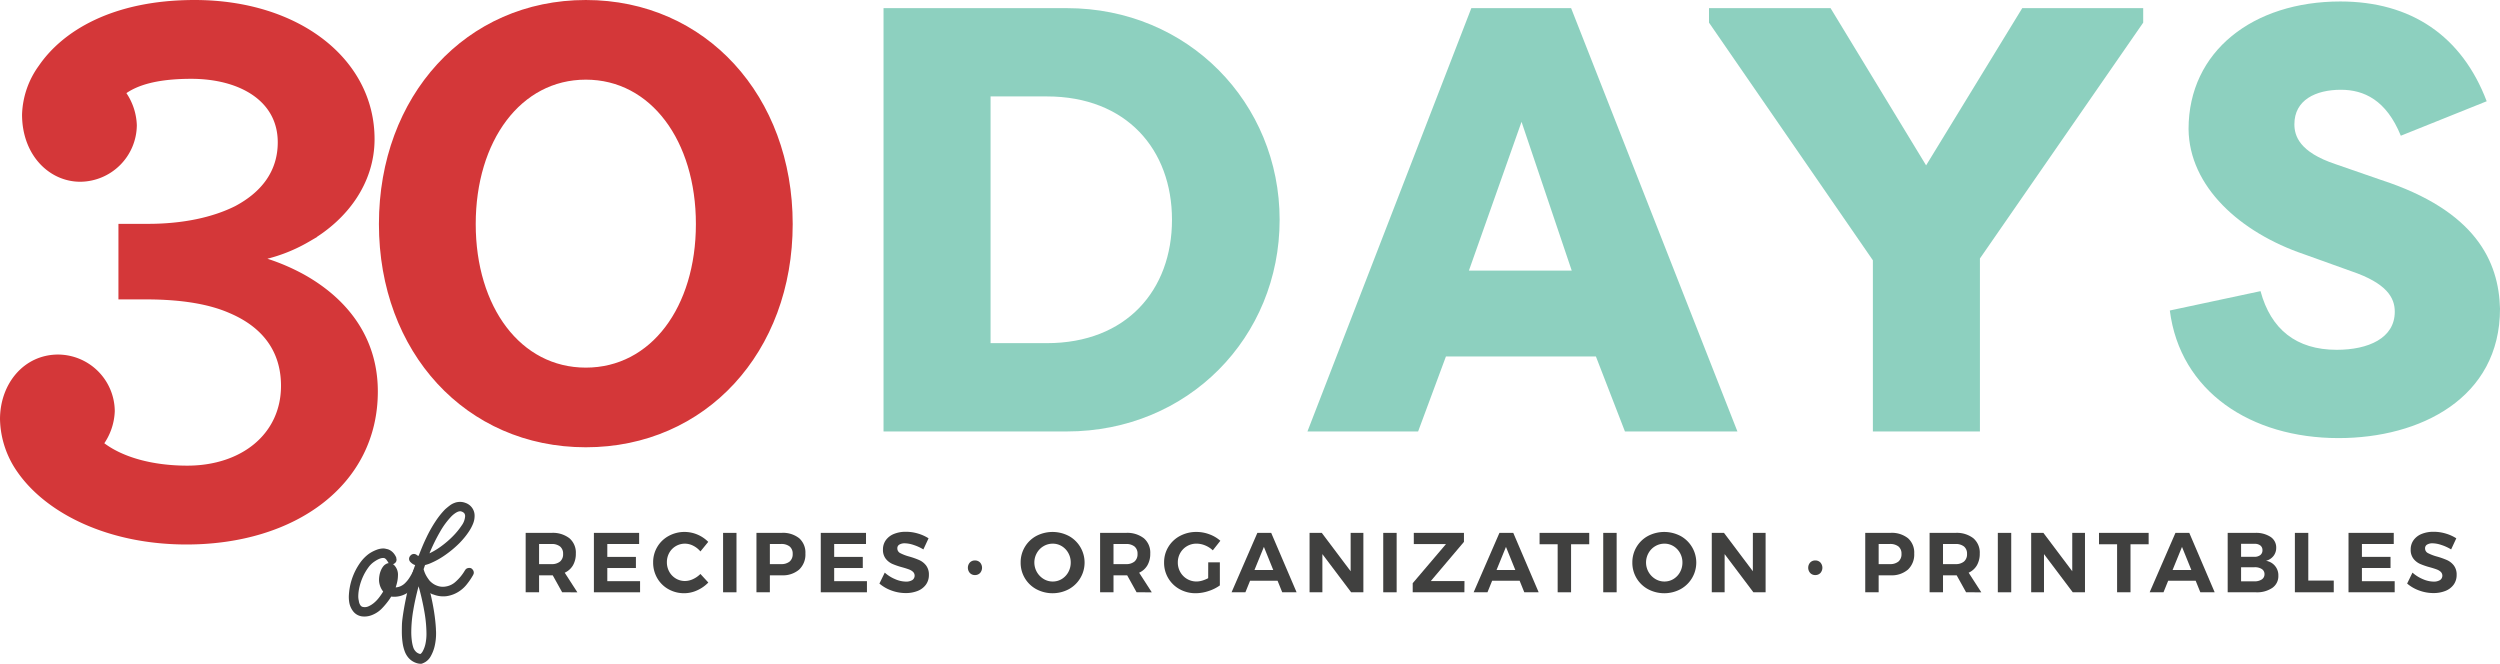
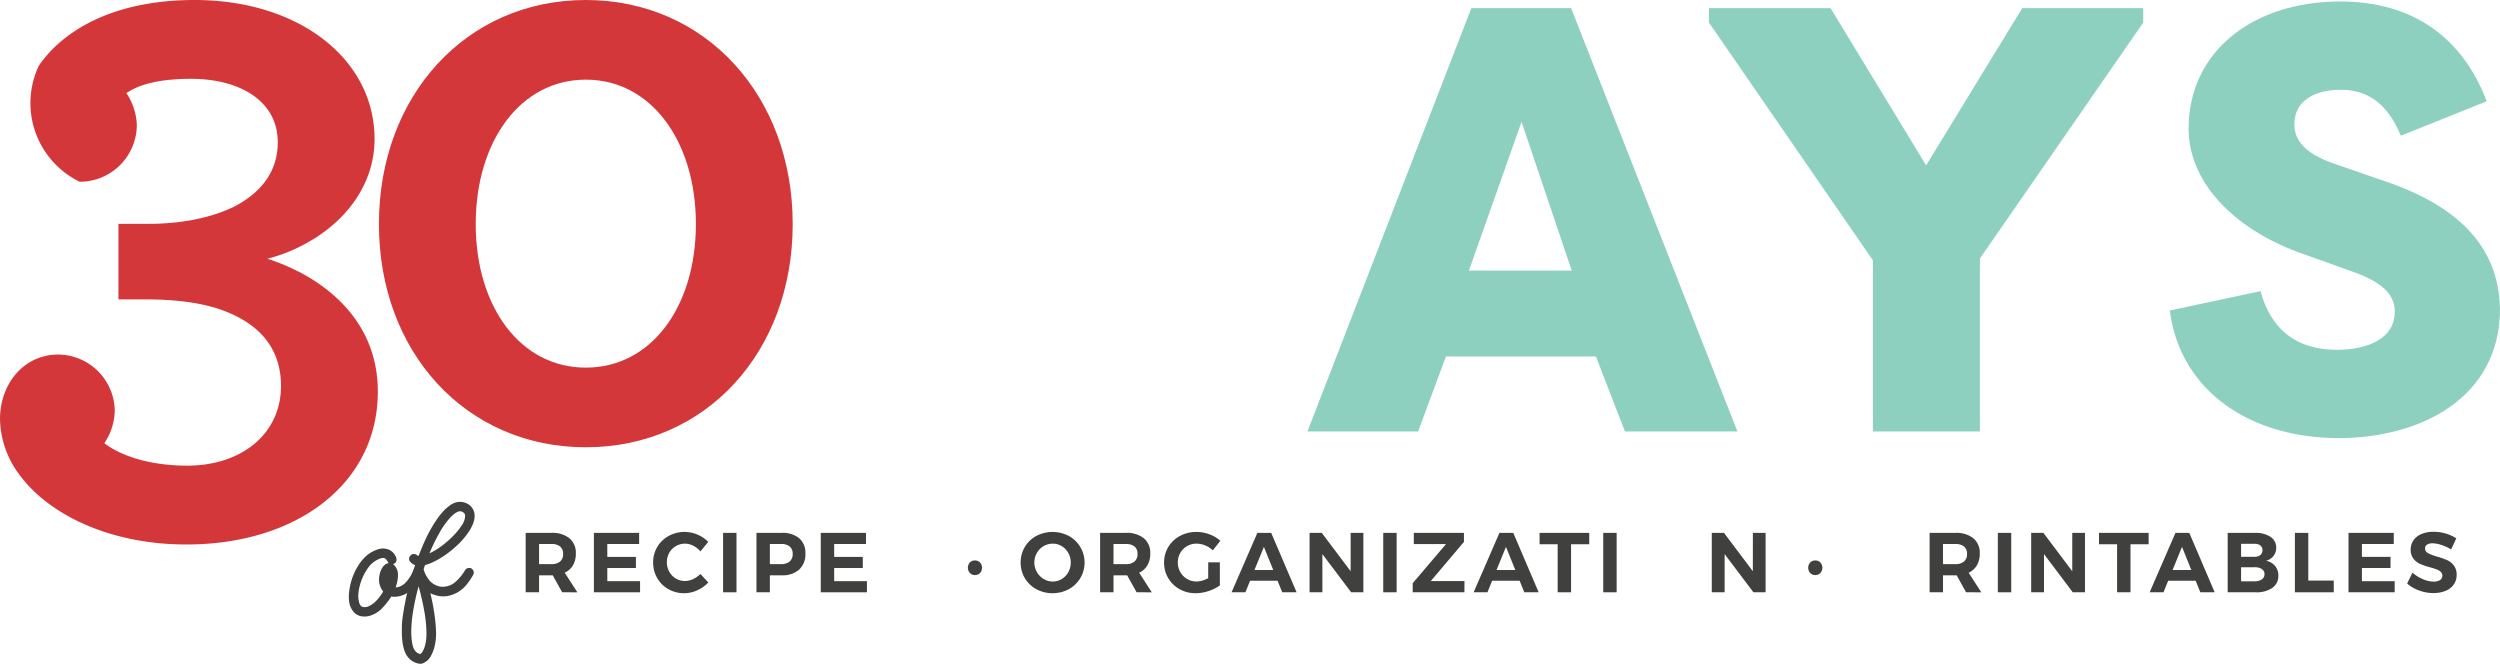
<svg xmlns="http://www.w3.org/2000/svg" id="Layer_1" data-name="Layer 1" viewBox="0 0 600.637 159.471">
  <defs>
    <style>.cls-1{fill:#8dd0bf;}.cls-2{fill:#d43739;stroke:#d43739;stroke-miterlimit:10;stroke-width:1.274px;}.cls-3{fill:#40403f;}</style>
  </defs>
-   <path class="cls-1" d="M1187.409,1299.038v-101.7h44.023c29.2,0,51.142,22.811,51.142,50.852,0,28.186-21.938,50.851-51.142,50.851Zm25.717-21.212h13.512c19.178,0,30.075-12.786,30.075-29.639s-10.9-29.64-30.075-29.64h-13.512Z" transform="translate(-975.137 -1195.382)" />
  <path class="cls-1" d="M1289.259,1299.038l39.373-101.7h23.973l39.955,101.7h-27.024l-6.974-18.016H1322.53l-6.683,18.016Zm38.792-38.647h24.7l-12.059-35.742Z" transform="translate(-975.137 -1195.382)" />
  <path class="cls-1" d="M1437.893,1235.111l23.1-37.776h29.058v3.487l-39.228,56.663v41.553h-25.717v-41.117l-39.373-57.1v-3.487h29.2Z" transform="translate(-975.137 -1195.382)" />
  <path class="cls-1" d="M1518.24,1265.331c2.47,9.153,8.572,14.093,18.306,14.093,7.555,0,13.948-2.76,13.948-9.153,0-3.342-1.889-6.829-10.461-9.735l-11.333-4.068c-15.4-5.23-27.605-16.272-27.75-30.075,0-18.743,15.546-30.656,36.468-30.656,17,0,29.2,8.281,35.16,23.973l-20.631,8.281c-3.487-8.572-8.863-11.042-14.384-11.042-6.1,0-11.187,2.47-11.187,8.282,0,2.76,1.162,6.683,9.88,9.589l10.9,3.777c22.811,7.41,28.332,19.615,28.622,30.947,0,21.5-19.178,31.092-38.792,31.092-21.067,0-38.066-11.187-40.536-30.656Z" transform="translate(-975.137 -1195.382)" />
  <path class="cls-2" d="M1066.812,1249.21c0-30.422,20.609-53.19,49.069-53.19s49.068,22.768,49.068,53.19-20.609,52.994-49.068,52.994S1066.812,1279.633,1066.812,1249.21Zm76.154,0c0-20.216-10.991-35.329-27.085-35.329s-27.086,15.113-27.086,35.329,10.991,35.133,27.086,35.133S1142.966,1269.426,1142.966,1249.21Z" transform="translate(-975.137 -1195.382)" />
-   <path class="cls-2" d="M989.121,1281.2a13.069,13.069,0,0,1,12.954,12.954,14.064,14.064,0,0,1-2.748,7.851c4.907,3.926,12.562,5.888,20.8,5.888,13.347,0,23.161-7.851,23.161-19.824,0-7.458-3.533-14.131-12.758-18.057-4.907-2.159-11.581-3.336-20.413-3.336h-5.888V1249.8h6.477c8.44,0,15.7-1.57,21.2-4.318,6.673-3.533,10.6-8.832,10.6-15.9,0-10.6-9.814-15.9-21.394-15.9-7.851,0-13.151,1.373-16.488,3.925a14.065,14.065,0,0,1,2.749,7.851,13.07,13.07,0,0,1-12.955,12.954c-7.066,0-13.346-6.084-13.346-15.506A20.38,20.38,0,0,1,985,1211.526c5.5-8.048,17.272-15.506,36.9-15.506,24.731,0,42.591,13.935,42.591,32.778,0,10.4-6.477,19.038-15.505,24.141a37.9,37.9,0,0,1-12.169,4.515,49.475,49.475,0,0,1,11.187,4.514c9.422,5.3,17.272,14.132,17.272,27.478,0,21.983-19.431,36.115-45.339,36.115-18.45,0-33.17-7.262-40.04-17.076a22.2,22.2,0,0,1-4.122-12.365C975.774,1287.876,981.27,1281.2,989.121,1281.2Z" transform="translate(-975.137 -1195.382)" />
+   <path class="cls-2" d="M989.121,1281.2a13.069,13.069,0,0,1,12.954,12.954,14.064,14.064,0,0,1-2.748,7.851c4.907,3.926,12.562,5.888,20.8,5.888,13.347,0,23.161-7.851,23.161-19.824,0-7.458-3.533-14.131-12.758-18.057-4.907-2.159-11.581-3.336-20.413-3.336h-5.888V1249.8h6.477c8.44,0,15.7-1.57,21.2-4.318,6.673-3.533,10.6-8.832,10.6-15.9,0-10.6-9.814-15.9-21.394-15.9-7.851,0-13.151,1.373-16.488,3.925a14.065,14.065,0,0,1,2.749,7.851,13.07,13.07,0,0,1-12.955,12.954A20.38,20.38,0,0,1,985,1211.526c5.5-8.048,17.272-15.506,36.9-15.506,24.731,0,42.591,13.935,42.591,32.778,0,10.4-6.477,19.038-15.505,24.141a37.9,37.9,0,0,1-12.169,4.515,49.475,49.475,0,0,1,11.187,4.514c9.422,5.3,17.272,14.132,17.272,27.478,0,21.983-19.431,36.115-45.339,36.115-18.45,0-33.17-7.262-40.04-17.076a22.2,22.2,0,0,1-4.122-12.365C975.774,1287.876,981.27,1281.2,989.121,1281.2Z" transform="translate(-975.137 -1195.382)" />
  <path class="cls-3" d="M1110.2,1337.682l-2.264-4.078h-3.283v4.078h-3.222v-14.274h6.2a6.5,6.5,0,0,1,4.323,1.3,4.532,4.532,0,0,1,1.53,3.66,5.524,5.524,0,0,1-.683,2.825,4.389,4.389,0,0,1-1.988,1.784l3.038,4.71Zm-5.547-6.77h2.977a3.082,3.082,0,0,0,2.07-.622,2.272,2.272,0,0,0,.724-1.825,2.186,2.186,0,0,0-.724-1.784,3.156,3.156,0,0,0-2.07-.6h-2.977Z" transform="translate(-975.137 -1195.382)" />
  <path class="cls-3" d="M1117.824,1323.408h10.869v2.672h-7.647v3.1h6.872v2.671h-6.872v3.161h7.872v2.671h-11.094Z" transform="translate(-975.137 -1195.382)" />
  <path class="cls-3" d="M1141.693,1326.5a4.384,4.384,0,0,0-1.988-.5,4.279,4.279,0,0,0-3.773,2.2,4.552,4.552,0,0,0-.571,2.264,4.6,4.6,0,0,0,.571,2.273,4.306,4.306,0,0,0,1.571,1.632,4.185,4.185,0,0,0,2.2.6,4.6,4.6,0,0,0,1.947-.459,6.1,6.1,0,0,0,1.764-1.233l1.9,2.06a8.628,8.628,0,0,1-2.682,1.876,7.47,7.47,0,0,1-3.089.693,7.6,7.6,0,0,1-3.813-.969,7.057,7.057,0,0,1-2.692-2.661,7.394,7.394,0,0,1-.979-3.773,7.123,7.123,0,0,1,3.742-6.362,7.884,7.884,0,0,1,3.864-.958,8.049,8.049,0,0,1,5.628,2.386l-1.876,2.3A5.422,5.422,0,0,0,1141.693,1326.5Z" transform="translate(-975.137 -1195.382)" />
  <path class="cls-3" d="M1148.861,1323.408h3.221v14.274h-3.221Z" transform="translate(-975.137 -1195.382)" />
  <path class="cls-3" d="M1167.152,1324.7a4.593,4.593,0,0,1,1.488,3.66,4.985,4.985,0,0,1-1.5,3.865,6,6,0,0,1-4.211,1.376H1160.1v4.078h-3.222v-14.274h6.057A6.237,6.237,0,0,1,1167.152,1324.7Zm-2.294,5.587a2.275,2.275,0,0,0,.724-1.825,2.189,2.189,0,0,0-.724-1.784,3.2,3.2,0,0,0-2.09-.6H1160.1v4.832h2.672A3.119,3.119,0,0,0,1164.858,1330.29Z" transform="translate(-975.137 -1195.382)" />
  <path class="cls-3" d="M1172.331,1323.408H1183.2v2.672h-7.647v3.1h6.873v2.671h-6.873v3.161h7.872v2.671h-11.094Z" transform="translate(-975.137 -1195.382)" />
-   <path class="cls-3" d="M1194.65,1326.314a7.077,7.077,0,0,0-2.11-.4,2.484,2.484,0,0,0-1.326.306.993.993,0,0,0-.489.9,1.255,1.255,0,0,0,.7,1.152,10.857,10.857,0,0,0,2.172.826,18.677,18.677,0,0,1,2.416.857,4.29,4.29,0,0,1,1.622,1.285,3.561,3.561,0,0,1,.673,2.263,3.881,3.881,0,0,1-.724,2.355,4.466,4.466,0,0,1-1.988,1.5,7.638,7.638,0,0,1-2.876.51,9.835,9.835,0,0,1-3.4-.612,9.2,9.2,0,0,1-2.9-1.672l1.285-2.63a8.678,8.678,0,0,0,2.487,1.569,6.689,6.689,0,0,0,2.57.592,2.83,2.83,0,0,0,1.56-.367,1.281,1.281,0,0,0,.183-1.968,2.881,2.881,0,0,0-.958-.581q-.581-.223-1.6-.51a18.088,18.088,0,0,1-2.4-.816,4.206,4.206,0,0,1-1.6-1.243,3.441,3.441,0,0,1-.673-2.223,3.762,3.762,0,0,1,.693-2.253,4.4,4.4,0,0,1,1.937-1.489,7.46,7.46,0,0,1,2.9-.52,10.034,10.034,0,0,1,2.895.428,9.836,9.836,0,0,1,2.529,1.142l-1.244,2.671A10.869,10.869,0,0,0,1194.65,1326.314Z" transform="translate(-975.137 -1195.382)" />
  <path class="cls-3" d="M1210.6,1330.525a1.907,1.907,0,0,1,0,2.528,1.648,1.648,0,0,1-1.233.49,1.611,1.611,0,0,1-1.214-.5,1.894,1.894,0,0,1,0-2.518,1.625,1.625,0,0,1,1.214-.49A1.648,1.648,0,0,1,1210.6,1330.525Z" transform="translate(-975.137 -1195.382)" />
  <path class="cls-3" d="M1231.916,1324.142a7.292,7.292,0,0,1,0,12.8,8.313,8.313,0,0,1-7.79,0,7.191,7.191,0,0,1-3.773-6.413,7.176,7.176,0,0,1,3.763-6.383,8.417,8.417,0,0,1,7.8,0Zm-6.057,2.457a4.393,4.393,0,0,0-1.611,1.642,4.63,4.63,0,0,0,1.621,6.24,4.153,4.153,0,0,0,2.193.612,4.1,4.1,0,0,0,2.171-.6,4.37,4.37,0,0,0,1.57-1.652,4.692,4.692,0,0,0,.582-2.314,4.6,4.6,0,0,0-.582-2.284,4.393,4.393,0,0,0-1.57-1.642,4.107,4.107,0,0,0-2.171-.6A4.27,4.27,0,0,0,1225.859,1326.6Z" transform="translate(-975.137 -1195.382)" />
  <path class="cls-3" d="M1248.209,1337.682l-2.264-4.078h-3.283v4.078h-3.222v-14.274h6.2a6.5,6.5,0,0,1,4.323,1.3,4.532,4.532,0,0,1,1.53,3.66,5.524,5.524,0,0,1-.683,2.825,4.389,4.389,0,0,1-1.988,1.784l3.038,4.71Zm-5.547-6.77h2.977a3.082,3.082,0,0,0,2.07-.622,2.272,2.272,0,0,0,.724-1.825,2.186,2.186,0,0,0-.724-1.784,3.156,3.156,0,0,0-2.07-.6h-2.977Z" transform="translate(-975.137 -1195.382)" />
  <path class="cls-3" d="M1265.419,1330.484h2.794v5.547a9.7,9.7,0,0,1-2.732,1.356,9.854,9.854,0,0,1-3.059.52,7.8,7.8,0,0,1-3.875-.969,7.2,7.2,0,0,1-3.731-6.413,7.078,7.078,0,0,1,1.019-3.742,7.19,7.19,0,0,1,2.8-2.641,8.248,8.248,0,0,1,3.966-.958,8.76,8.76,0,0,1,3.11.571,8.264,8.264,0,0,1,2.621,1.55l-1.815,2.3a5.9,5.9,0,0,0-1.835-1.183,5.44,5.44,0,0,0-2.081-.428,4.438,4.438,0,0,0-3.894,2.233,4.515,4.515,0,0,0-.592,2.294,4.573,4.573,0,0,0,.6,2.314,4.437,4.437,0,0,0,3.9,2.254,4.924,4.924,0,0,0,1.366-.214,7.585,7.585,0,0,0,1.427-.582Z" transform="translate(-975.137 -1195.382)" />
  <path class="cls-3" d="M1283.2,1337.682l-1.121-2.773h-6.607l-1.122,2.773h-3.324l6.2-14.274h3.324l6.1,14.274Zm-6.668-5.363h4.506l-2.242-5.546Z" transform="translate(-975.137 -1195.382)" />
  <path class="cls-3" d="M1299.637,1323.408h3.058v14.274h-2.936l-6.913-9.176v9.176h-3.079v-14.274h2.936l6.934,9.217Z" transform="translate(-975.137 -1195.382)" />
  <path class="cls-3" d="M1307.467,1323.408h3.222v14.274h-3.222Z" transform="translate(-975.137 -1195.382)" />
  <path class="cls-3" d="M1314.808,1323.408h12.051v2.162l-7.973,9.421h8.1l-.021,2.691h-12.418V1335.5l7.993-9.4h-7.728Z" transform="translate(-975.137 -1195.382)" />
  <path class="cls-3" d="M1341.358,1337.682l-1.121-2.773h-6.608l-1.121,2.773h-3.324l6.2-14.274h3.324l6.1,14.274Zm-6.668-5.363h4.507l-2.244-5.546Z" transform="translate(-975.137 -1195.382)" />
  <path class="cls-3" d="M1345.028,1323.408h11.93v2.733h-4.364v11.541h-3.222v-11.541h-4.344Z" transform="translate(-975.137 -1195.382)" />
  <path class="cls-3" d="M1360.322,1323.408h3.222v14.274h-3.222Z" transform="translate(-975.137 -1195.382)" />
-   <path class="cls-3" d="M1378.878,1324.142a7.292,7.292,0,0,1,0,12.8,8.311,8.311,0,0,1-7.789,0,7.191,7.191,0,0,1-3.773-6.413,7.177,7.177,0,0,1,3.762-6.383,8.417,8.417,0,0,1,7.8,0Zm-6.056,2.457a4.393,4.393,0,0,0-1.611,1.642,4.628,4.628,0,0,0,1.621,6.24,4.152,4.152,0,0,0,2.192.612,4.1,4.1,0,0,0,2.172-.6,4.37,4.37,0,0,0,1.57-1.652,4.692,4.692,0,0,0,.582-2.314,4.6,4.6,0,0,0-.582-2.284,4.393,4.393,0,0,0-1.57-1.642,4.113,4.113,0,0,0-2.172-.6A4.269,4.269,0,0,0,1372.822,1326.6Z" transform="translate(-975.137 -1195.382)" />
  <path class="cls-3" d="M1396.273,1323.408h3.059v14.274H1396.4l-6.913-9.176v9.176H1386.4v-14.274h2.936l6.934,9.217Z" transform="translate(-975.137 -1195.382)" />
  <path class="cls-3" d="M1412.494,1330.525a1.907,1.907,0,0,1,0,2.528,1.648,1.648,0,0,1-1.233.49,1.611,1.611,0,0,1-1.214-.5,1.894,1.894,0,0,1,0-2.518,1.625,1.625,0,0,1,1.214-.49A1.648,1.648,0,0,1,1412.494,1330.525Z" transform="translate(-975.137 -1195.382)" />
-   <path class="cls-3" d="M1433.548,1324.7a4.59,4.59,0,0,1,1.489,3.66,4.982,4.982,0,0,1-1.5,3.865,6,6,0,0,1-4.21,1.376h-2.835v4.078h-3.222v-14.274h6.057A6.233,6.233,0,0,1,1433.548,1324.7Zm-2.294,5.587a2.272,2.272,0,0,0,.724-1.825,2.186,2.186,0,0,0-.724-1.784,3.191,3.191,0,0,0-2.09-.6h-2.671v4.832h2.671A3.116,3.116,0,0,0,1431.254,1330.29Z" transform="translate(-975.137 -1195.382)" />
  <path class="cls-3" d="M1447.5,1337.682l-2.264-4.078h-3.283v4.078h-3.222v-14.274h6.2a6.5,6.5,0,0,1,4.323,1.3,4.531,4.531,0,0,1,1.529,3.66,5.524,5.524,0,0,1-.682,2.825,4.392,4.392,0,0,1-1.989,1.784l3.039,4.71Zm-5.547-6.77h2.977a3.085,3.085,0,0,0,2.07-.622,2.275,2.275,0,0,0,.724-1.825,2.189,2.189,0,0,0-.724-1.784,3.159,3.159,0,0,0-2.07-.6h-2.977Z" transform="translate(-975.137 -1195.382)" />
  <path class="cls-3" d="M1455.123,1323.408h3.222v14.274h-3.222Z" transform="translate(-975.137 -1195.382)" />
  <path class="cls-3" d="M1473.007,1323.408h3.058v14.274h-2.936l-6.913-9.176v9.176h-3.079v-14.274h2.936l6.934,9.217Z" transform="translate(-975.137 -1195.382)" />
  <path class="cls-3" d="M1479.43,1323.408h11.929v2.733H1487v11.541h-3.222v-11.541h-4.343Z" transform="translate(-975.137 -1195.382)" />
  <path class="cls-3" d="M1503.778,1337.682l-1.121-2.773h-6.608l-1.121,2.773H1491.6l6.2-14.274h3.324l6.1,14.274Zm-6.668-5.363h4.506l-2.243-5.546Z" transform="translate(-975.137 -1195.382)" />
  <path class="cls-3" d="M1520.642,1324.367a3.024,3.024,0,0,1,1.366,2.61,3.129,3.129,0,0,1-.663,1.988,3.3,3.3,0,0,1-1.8,1.152,3.5,3.5,0,0,1,2.977,3.61,3.4,3.4,0,0,1-1.448,2.895,6.532,6.532,0,0,1-3.936,1.06h-6.79v-14.274h6.566A6.4,6.4,0,0,1,1520.642,1324.367Zm-2.458,4.374a1.421,1.421,0,0,0,.521-1.173,1.369,1.369,0,0,0-.521-1.142,2.186,2.186,0,0,0-1.437-.387h-3.181v3.119h3.181A2.235,2.235,0,0,0,1518.184,1328.741Zm.358,5.852a1.474,1.474,0,0,0,.652-1.275,1.411,1.411,0,0,0-.652-1.223,3.032,3.032,0,0,0-1.795-.428h-3.181v3.385h3.181A3.079,3.079,0,0,0,1518.542,1334.593Z" transform="translate(-975.137 -1195.382)" />
  <path class="cls-3" d="M1526.494,1323.408h3.222v11.46h6.118v2.814h-9.34Z" transform="translate(-975.137 -1195.382)" />
  <path class="cls-3" d="M1539.381,1323.408h10.869v2.672H1542.6v3.1h6.873v2.671H1542.6v3.161h7.872v2.671h-11.094Z" transform="translate(-975.137 -1195.382)" />
  <path class="cls-3" d="M1561.7,1326.314a7.089,7.089,0,0,0-2.111-.4,2.48,2.48,0,0,0-1.325.306.992.992,0,0,0-.49.9,1.254,1.254,0,0,0,.7,1.152,10.819,10.819,0,0,0,2.171.826,18.753,18.753,0,0,1,2.417.857,4.3,4.3,0,0,1,1.621,1.285,3.555,3.555,0,0,1,.673,2.263,3.881,3.881,0,0,1-.724,2.355,4.461,4.461,0,0,1-1.988,1.5,7.636,7.636,0,0,1-2.875.51,9.84,9.84,0,0,1-3.406-.612,9.2,9.2,0,0,1-2.9-1.672l1.285-2.63a8.683,8.683,0,0,0,2.488,1.569,6.684,6.684,0,0,0,2.569.592,2.83,2.83,0,0,0,1.56-.367,1.282,1.282,0,0,0,.184-1.968,2.9,2.9,0,0,0-.959-.581q-.58-.223-1.6-.51a18.038,18.038,0,0,1-2.4-.816,4.209,4.209,0,0,1-1.6-1.243,3.441,3.441,0,0,1-.673-2.223,3.768,3.768,0,0,1,.693-2.253,4.4,4.4,0,0,1,1.937-1.489,7.46,7.46,0,0,1,2.9-.52,10.046,10.046,0,0,1,2.9.428,9.845,9.845,0,0,1,2.528,1.142l-1.243,2.671A10.892,10.892,0,0,0,1561.7,1326.314Z" transform="translate(-975.137 -1195.382)" />
  <path class="cls-3" d="M1076.045,1331.832a.938.938,0,0,1,.551.637,1.16,1.16,0,0,1-.069.877,14.831,14.831,0,0,1-1.05,1.841,16.829,16.829,0,0,1-1.153,1.531,6.2,6.2,0,0,1-2.357,1.635,5.807,5.807,0,0,1-2.839.361,14.724,14.724,0,0,1-1.135,1.6,17.873,17.873,0,0,1-1.239,1.393,6.818,6.818,0,0,1-2.34,1.48,4.8,4.8,0,0,1-2.374.275,3.238,3.238,0,0,1-1.91-1.032,4.786,4.786,0,0,1-1.05-2.134,8.187,8.187,0,0,1-.137-1.583,14.828,14.828,0,0,1,2.718-8.121,9.442,9.442,0,0,1,2.168-2.2,8.969,8.969,0,0,1,1.772-.912,4.7,4.7,0,0,1,1.635-.327,2.561,2.561,0,0,1,.55.069c.207.046.4.092.585.137a3.058,3.058,0,0,1,.93.534,3.512,3.512,0,0,1,.6.654,4.327,4.327,0,0,1,.344.585,1.157,1.157,0,0,1,.12.327h-.034a1.057,1.057,0,0,1-.035.877,1.182,1.182,0,0,1-.688.568.139.139,0,0,1-.1.034l.172.069a3.264,3.264,0,0,1,1.067,2.65,7.4,7.4,0,0,1-.138,1.325,10.523,10.523,0,0,1-.413,1.531,3.469,3.469,0,0,0,1.1-.258,3.662,3.662,0,0,0,1.067-.689,7.024,7.024,0,0,0,1.05-1.238,13.344,13.344,0,0,0,1.084-1.979,1.329,1.329,0,0,1,.671-.585A1,1,0,0,1,1076.045,1331.832Zm-8.121-.963a1.083,1.083,0,0,1,.585-.172l-.069-.138a5.993,5.993,0,0,0-.361-.551,1.459,1.459,0,0,0-.534-.516q-.86-.274-2.477.826a5.605,5.605,0,0,0-1.463,1.445,12.365,12.365,0,0,0-1.238,2.116,13.209,13.209,0,0,0-.844,2.427,10.1,10.1,0,0,0-.309,2.374,4.013,4.013,0,0,0,.034.533,4.855,4.855,0,0,0,.1.534,2.3,2.3,0,0,0,.413,1.1.954.954,0,0,0,.689.378,2.107,2.107,0,0,0,1.221-.172,5.491,5.491,0,0,0,1.273-.791,7.725,7.725,0,0,0,1.205-1.239,15.494,15.494,0,0,0,1.049-1.514,4.66,4.66,0,0,1-1-2.719,6.809,6.809,0,0,1,.1-1.152,5.447,5.447,0,0,1,.327-1.153,4.225,4.225,0,0,1,.55-.981A2.128,2.128,0,0,1,1067.924,1330.869Z" transform="translate(-975.137 -1195.382)" />
  <path class="cls-3" d="M1088.4,1331.97a1.242,1.242,0,0,1,.534.722,1.019,1.019,0,0,1-.155.861l.034-.035a15.966,15.966,0,0,1-1.393,2.082,7.729,7.729,0,0,1-1.7,1.669,7.447,7.447,0,0,1-3.269,1.342,6.453,6.453,0,0,1-3.131-.378c-.138-.046-.236-.075-.293-.087a.37.37,0,0,1-.137-.051,1.185,1.185,0,0,0-.121-.069,1.629,1.629,0,0,1-.241-.172q.585,2.478.912,4.611t.43,3.992c0,.16.006.321.018.481s.017.322.017.483a13.518,13.518,0,0,1-.344,3.217,9.035,9.035,0,0,1-.929,2.392,3.667,3.667,0,0,1-1.291,1.393,4.646,4.646,0,0,1-.843.4.929.929,0,0,1-.275.034,3.337,3.337,0,0,1-.964-.155,4.5,4.5,0,0,1-1.049-.481,4.305,4.305,0,0,1-1.015-.9,5.038,5.038,0,0,1-.826-1.463,9.728,9.728,0,0,1-.516-2.116,18.86,18.86,0,0,1-.172-2.632q0-.69.017-1.445a14.6,14.6,0,0,1,.12-1.549q.276-2.169.809-4.783t1.222-5.093q.274-.792.5-1.532c.149-.492.327-1.015.534-1.565a2.187,2.187,0,0,1-.62-.293,3.3,3.3,0,0,1-.481-.4,1.086,1.086,0,0,1-.362-.825,1.158,1.158,0,0,1,.362-.792,1.089,1.089,0,0,1,.826-.361,1.16,1.16,0,0,1,.791.361.554.554,0,0,0,.155.052.642.642,0,0,1,.155.052q.481-1.239.912-2.272t.912-2.03a31.545,31.545,0,0,1,2.271-4.043,19,19,0,0,1,2.271-2.839q.585-.516,1.135-.929a4.246,4.246,0,0,1,1.136-.62,3.082,3.082,0,0,1,.688-.189,4.139,4.139,0,0,1,.62-.052,3.588,3.588,0,0,1,1.307.241,3.231,3.231,0,0,1,2.2,3.166,4.9,4.9,0,0,1-.379,1.858,10.338,10.338,0,0,1-.946,1.79,17.656,17.656,0,0,1-1.187,1.6q-.621.739-1.136,1.256a25.048,25.048,0,0,1-3.372,2.822,18.779,18.779,0,0,1-3.476,1.961,7.011,7.011,0,0,1-.757.293q-.379.12-.654.189l-.344,1,.241.757v-.035a5.834,5.834,0,0,0,.516,1.05,9.693,9.693,0,0,0,.826,1.153v-.035a4.321,4.321,0,0,0,1.686,1.084,3.846,3.846,0,0,0,2,.19,4.552,4.552,0,0,0,2.512-1.239,11.023,11.023,0,0,0,2.168-2.684v.034a.99.99,0,0,1,.654-.534,1.416,1.416,0,0,1,.894.052Zm-11.631,19.752a6.612,6.612,0,0,0,.568-1.566,11.55,11.55,0,0,0,.258-2.735,31.259,31.259,0,0,0-.413-4.577,59.64,59.64,0,0,0-1.479-6.607q-.826,3.063-1.291,5.849a31.273,31.273,0,0,0-.464,5.093,16.061,16.061,0,0,0,.137,2.169,8.83,8.83,0,0,0,.379,1.686,2.588,2.588,0,0,0,.826,1.118,2.292,2.292,0,0,0,.826.361,1.163,1.163,0,0,0,.309-.258A2.387,2.387,0,0,0,1076.767,1351.722Zm6.883-32.347a18.427,18.427,0,0,0-2.77,3.734,43.156,43.156,0,0,0-2.564,5.213,16.974,16.974,0,0,0,2.925-1.772,22.443,22.443,0,0,0,2.753-2.391,17.259,17.259,0,0,0,2.065-2.53,4.233,4.233,0,0,0,.825-2.254,1.374,1.374,0,0,0-.12-.551,1.239,1.239,0,0,0-.671-.516Q1085.232,1317.9,1083.65,1319.375Z" transform="translate(-975.137 -1195.382)" />
</svg>